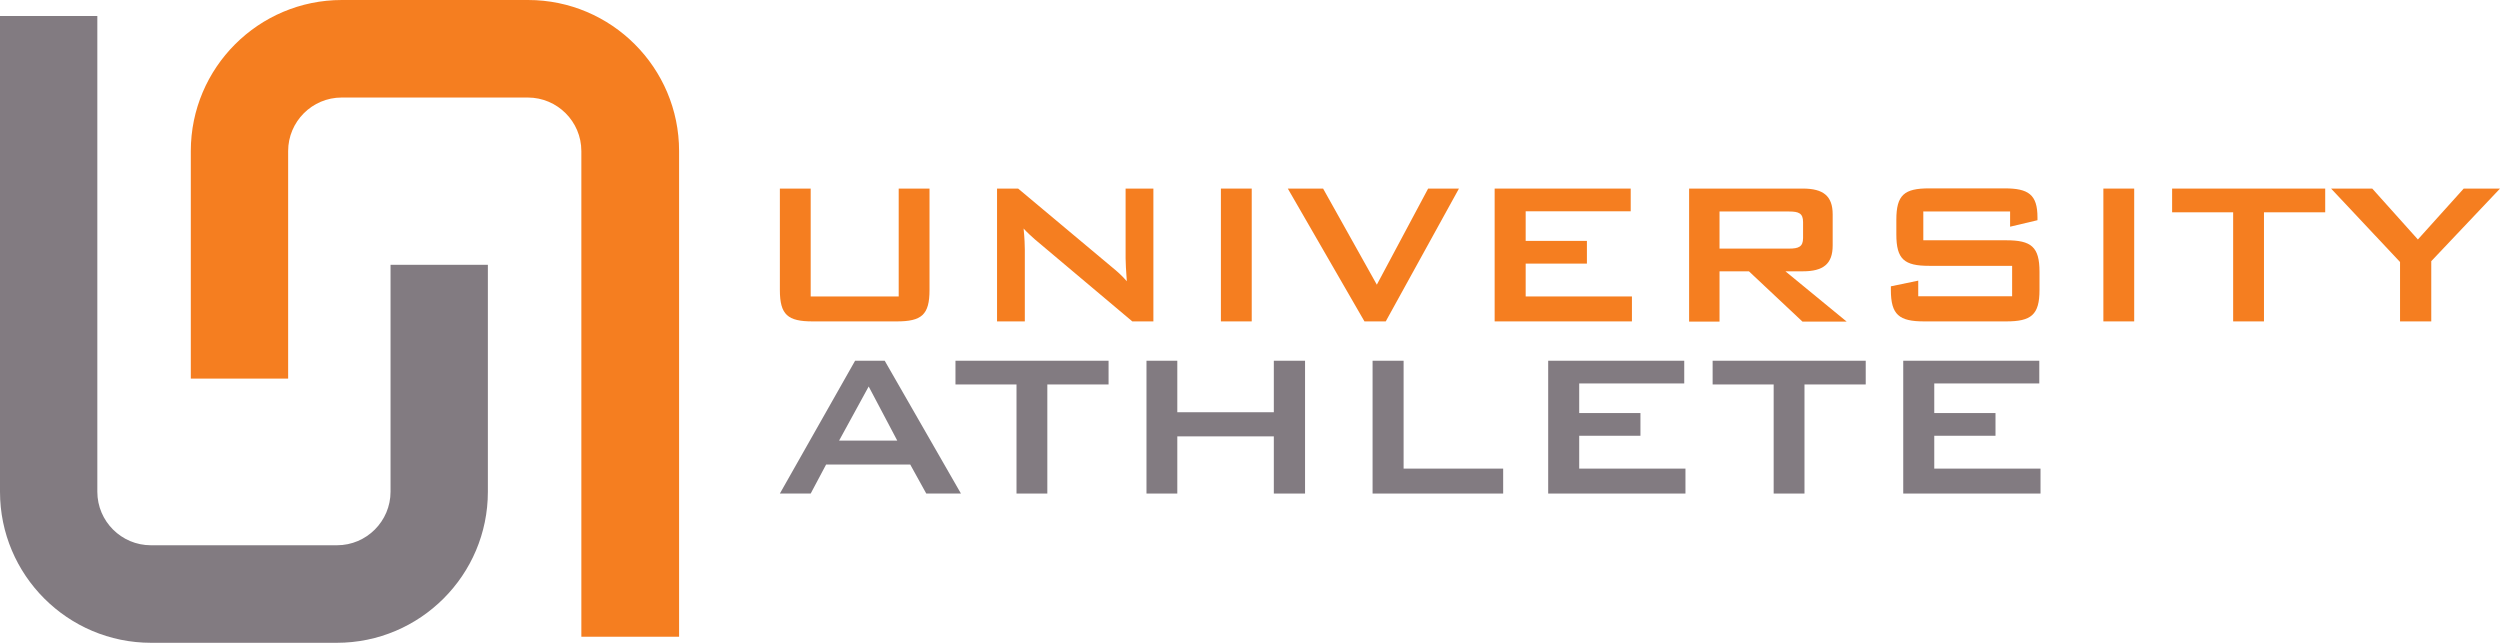
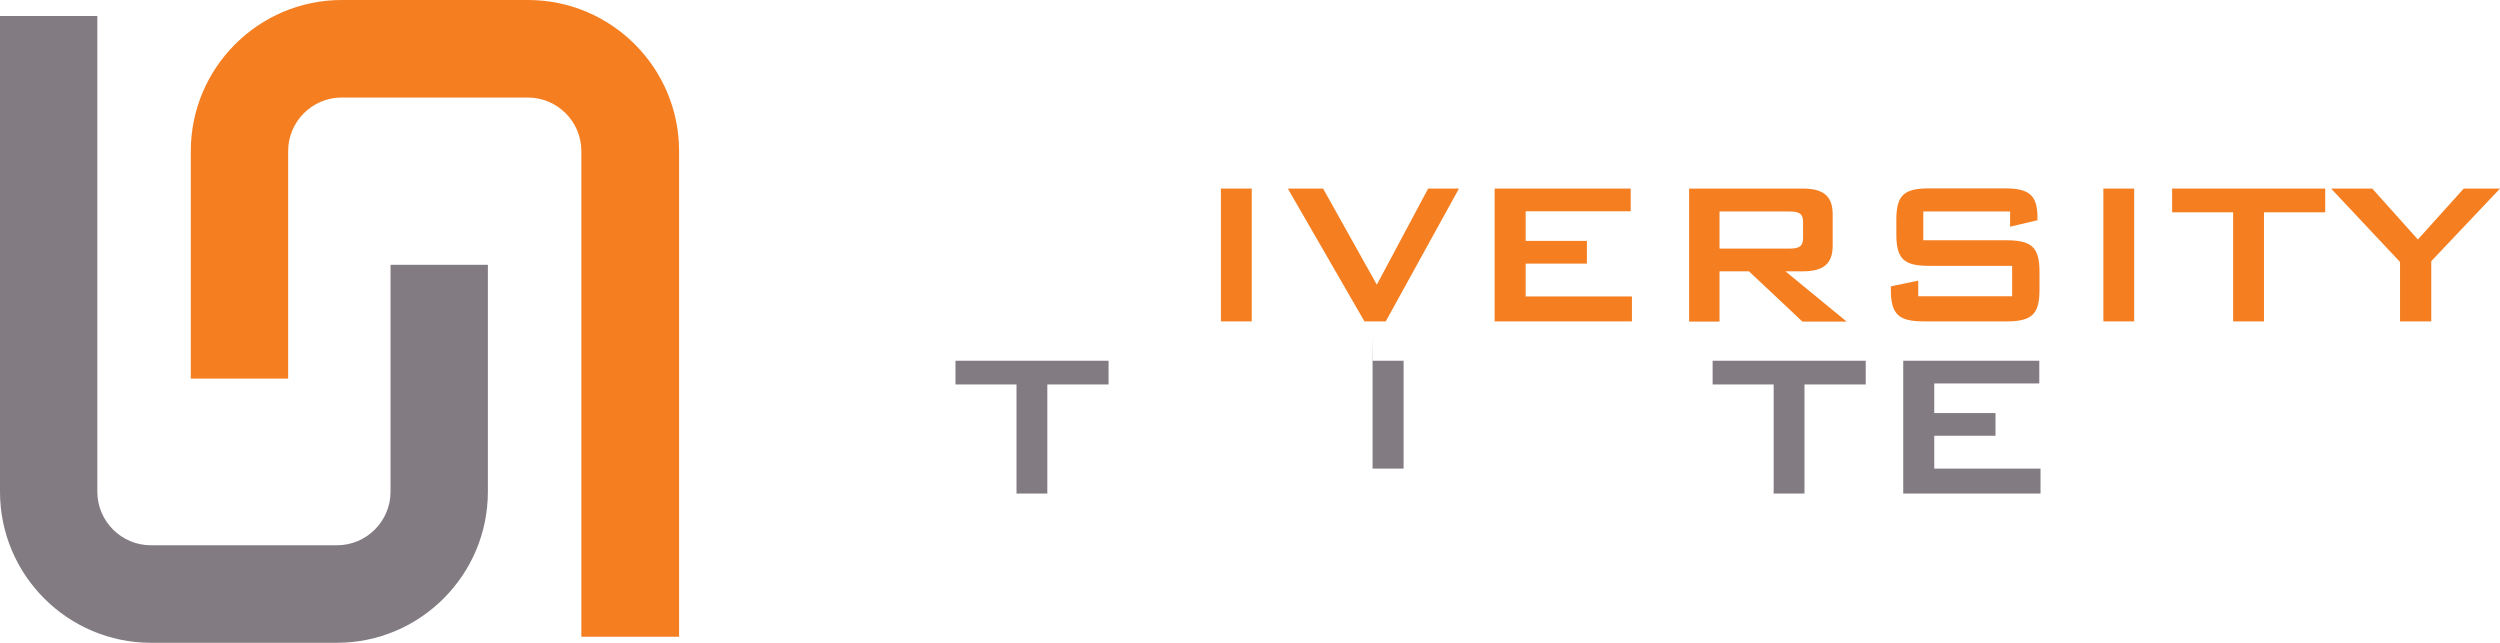
<svg xmlns="http://www.w3.org/2000/svg" id="Layer_2" viewBox="0 0 123.29 31.7">
  <g id="Layer_1-2">
    <path d="M16.63,31.7H7.45c-4.11,0-7.45-3.34-7.45-7.45V.79H4.8V24.25c0,1.46,1.19,2.64,2.64,2.64h9.18c1.46,0,2.64-1.19,2.64-2.64V13.06h4.8v11.19c0,4.11-3.34,7.45-7.45,7.45Z" fill="#827b81" />
    <path d="M33.47,31.4h-4.8V7.45c0-1.46-1.19-2.64-2.64-2.64h-9.18c-1.46,0-2.64,1.19-2.64,2.64v11.22h-4.8V7.45c0-4.11,3.34-7.45,7.45-7.45h9.18c4.11,0,7.45,3.34,7.45,7.45V31.4Z" fill="#f57e20" />
    <g>
-       <path d="M39.98,14.62h4.34v-5.32h1.52v5c0,1.23-.39,1.55-1.62,1.55h-4.14c-1.23,0-1.62-.32-1.62-1.55v-5h1.52v5.32Z" fill="#f57e20" />
-       <path d="M49.17,9.3h1.04l4.61,3.86c.27,.22,.52,.44,.75,.71-.04-.55-.06-.93-.06-1.13v-3.44h1.37v6.55h-1.04l-4.81-4.05c-.19-.17-.37-.33-.55-.53,.05,.51,.06,.85,.06,1.04v3.54h-1.37v-6.55Z" fill="#f57e20" />
      <path d="M60.21,9.3h1.52v6.55h-1.52v-6.55Z" fill="#f57e20" />
      <path d="M63.51,9.3h1.74l2.65,4.74,2.53-4.74h1.52l-3.61,6.55h-1.05l-3.78-6.55Z" fill="#f57e20" />
      <path d="M73.72,9.3h6.7v1.12h-5.18v1.46h3.02v1.12h-3.02v1.62h5.24v1.23h-6.77v-6.55Z" fill="#f57e20" />
      <path d="M83.3,9.3h5.61c1,0,1.47,.36,1.47,1.27v1.54c0,.91-.47,1.27-1.47,1.27h-.86l3.02,2.48h-2.18l-2.64-2.48h-1.45v2.48h-1.5v-6.55Zm1.5,1.13v1.83h3.43c.47,0,.69-.09,.69-.52v-.79c0-.43-.21-.52-.69-.52h-3.43Z" fill="#f57e20" />
      <path d="M94.85,10.44v1.41h4.09c1.23,0,1.64,.32,1.64,1.55v.9c0,1.23-.41,1.55-1.64,1.55h-4.05c-1.23,0-1.64-.32-1.64-1.55v-.18l1.35-.28v.77h4.63v-1.5h-4.09c-1.23,0-1.62-.32-1.62-1.55v-.72c0-1.23,.39-1.55,1.62-1.55h3.72c1.17,0,1.62,.3,1.62,1.43v.14l-1.35,.32v-.75h-4.29Z" fill="#f57e20" />
      <path d="M103.73,9.3h1.52v6.55h-1.52v-6.55Z" fill="#f57e20" />
      <path d="M111.65,15.85h-1.52v-5.38h-3.01v-1.17h7.55v1.17h-3.02v5.38Z" fill="#f57e20" />
      <path d="M118.36,12.92l-3.4-3.62h2.03l2.25,2.51,2.26-2.51h1.79l-3.39,3.58v2.97h-1.54v-2.93Z" fill="#f57e20" />
-       <path d="M42.16,17.79h1.47l3.76,6.55h-1.71l-.79-1.43h-4.15l-.76,1.43h-1.52l3.71-6.55Zm2.09,3.94l-1.41-2.67-1.46,2.67h2.87Z" fill="#827b81" />
      <path d="M51.65,24.34h-1.52v-5.38h-3.01v-1.17h7.55v1.17h-3.02v5.38Z" fill="#827b81" />
-       <path d="M56.54,17.79h1.52v2.54h4.76v-2.54h1.54v6.55h-1.54v-2.82h-4.76v2.82h-1.52v-6.55Z" fill="#827b81" />
-       <path d="M67.7,17.79h1.52v5.32h4.91v1.23h-6.44v-6.55Z" fill="#827b81" />
-       <path d="M76.36,17.79h6.7v1.12h-5.18v1.46h3.02v1.12h-3.02v1.62h5.24v1.23h-6.77v-6.55Z" fill="#827b81" />
+       <path d="M67.7,17.79h1.52v5.32h4.91h-6.44v-6.55Z" fill="#827b81" />
      <path d="M88.99,24.34h-1.52v-5.38h-3.01v-1.17h7.55v1.17h-3.02v5.38Z" fill="#827b81" />
      <path d="M93.87,17.79h6.7v1.12h-5.18v1.46h3.02v1.12h-3.02v1.62h5.24v1.23h-6.77v-6.55Z" fill="#827b81" />
    </g>
  </g>
</svg>